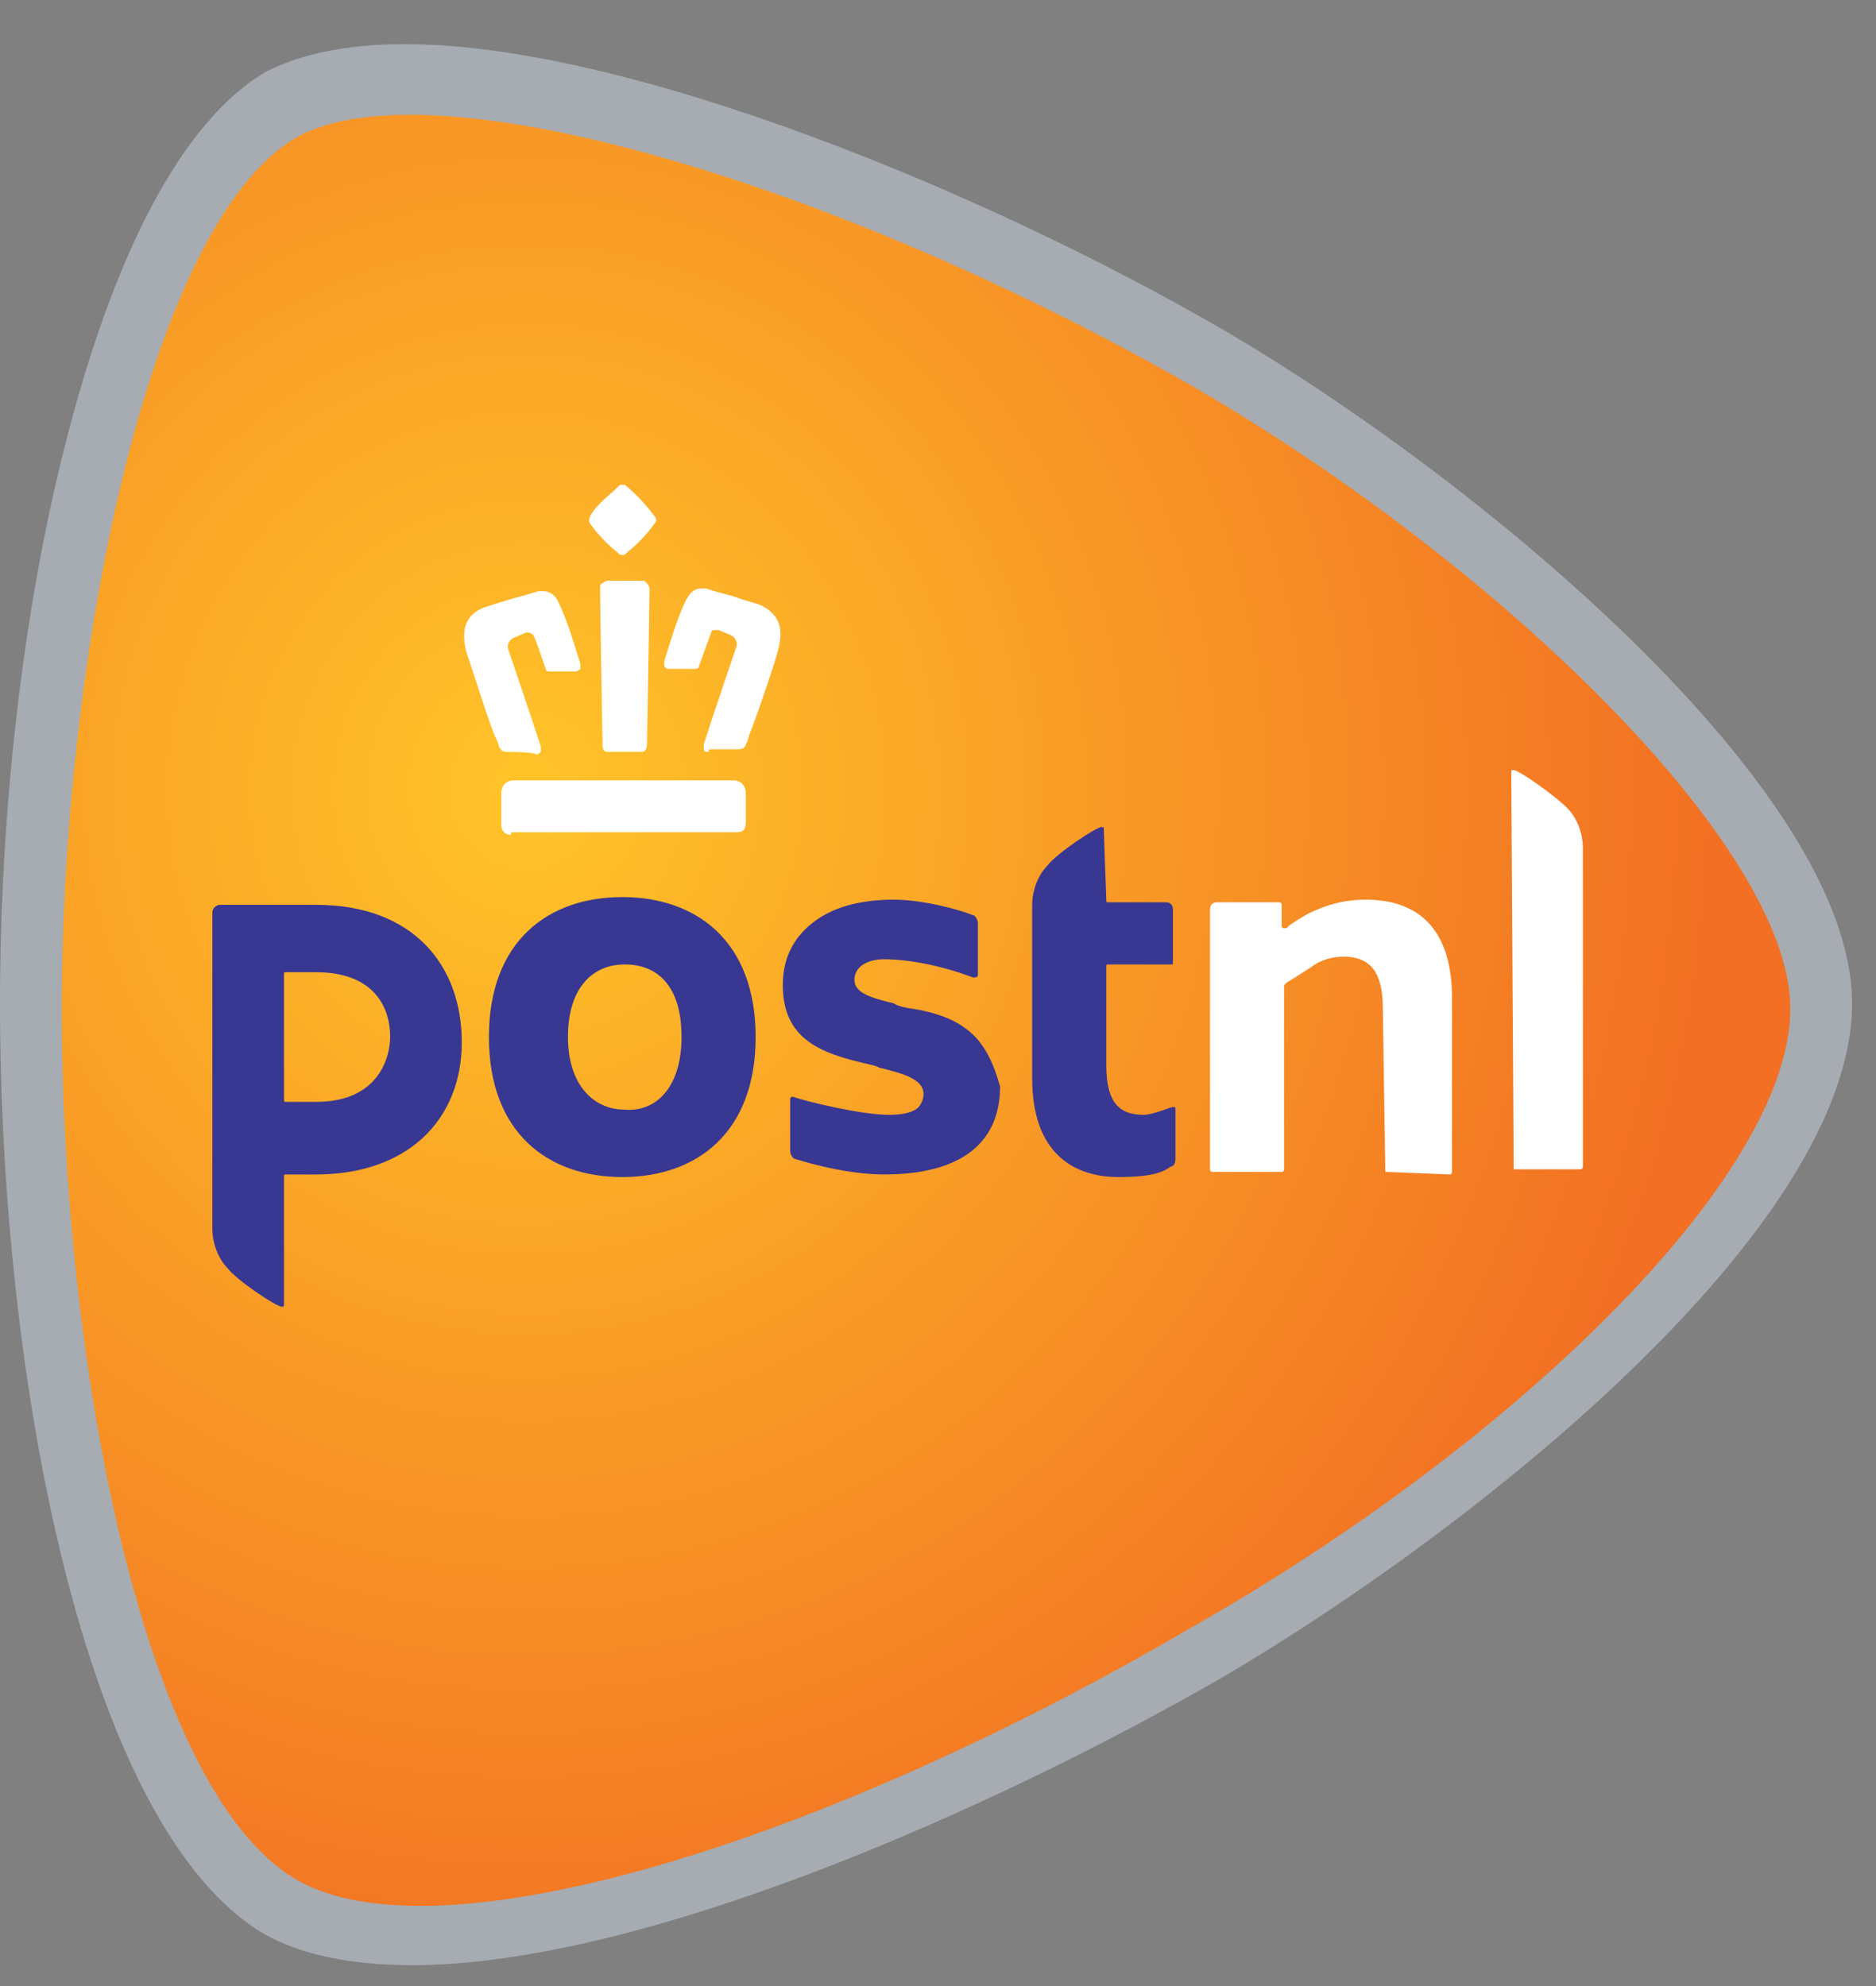
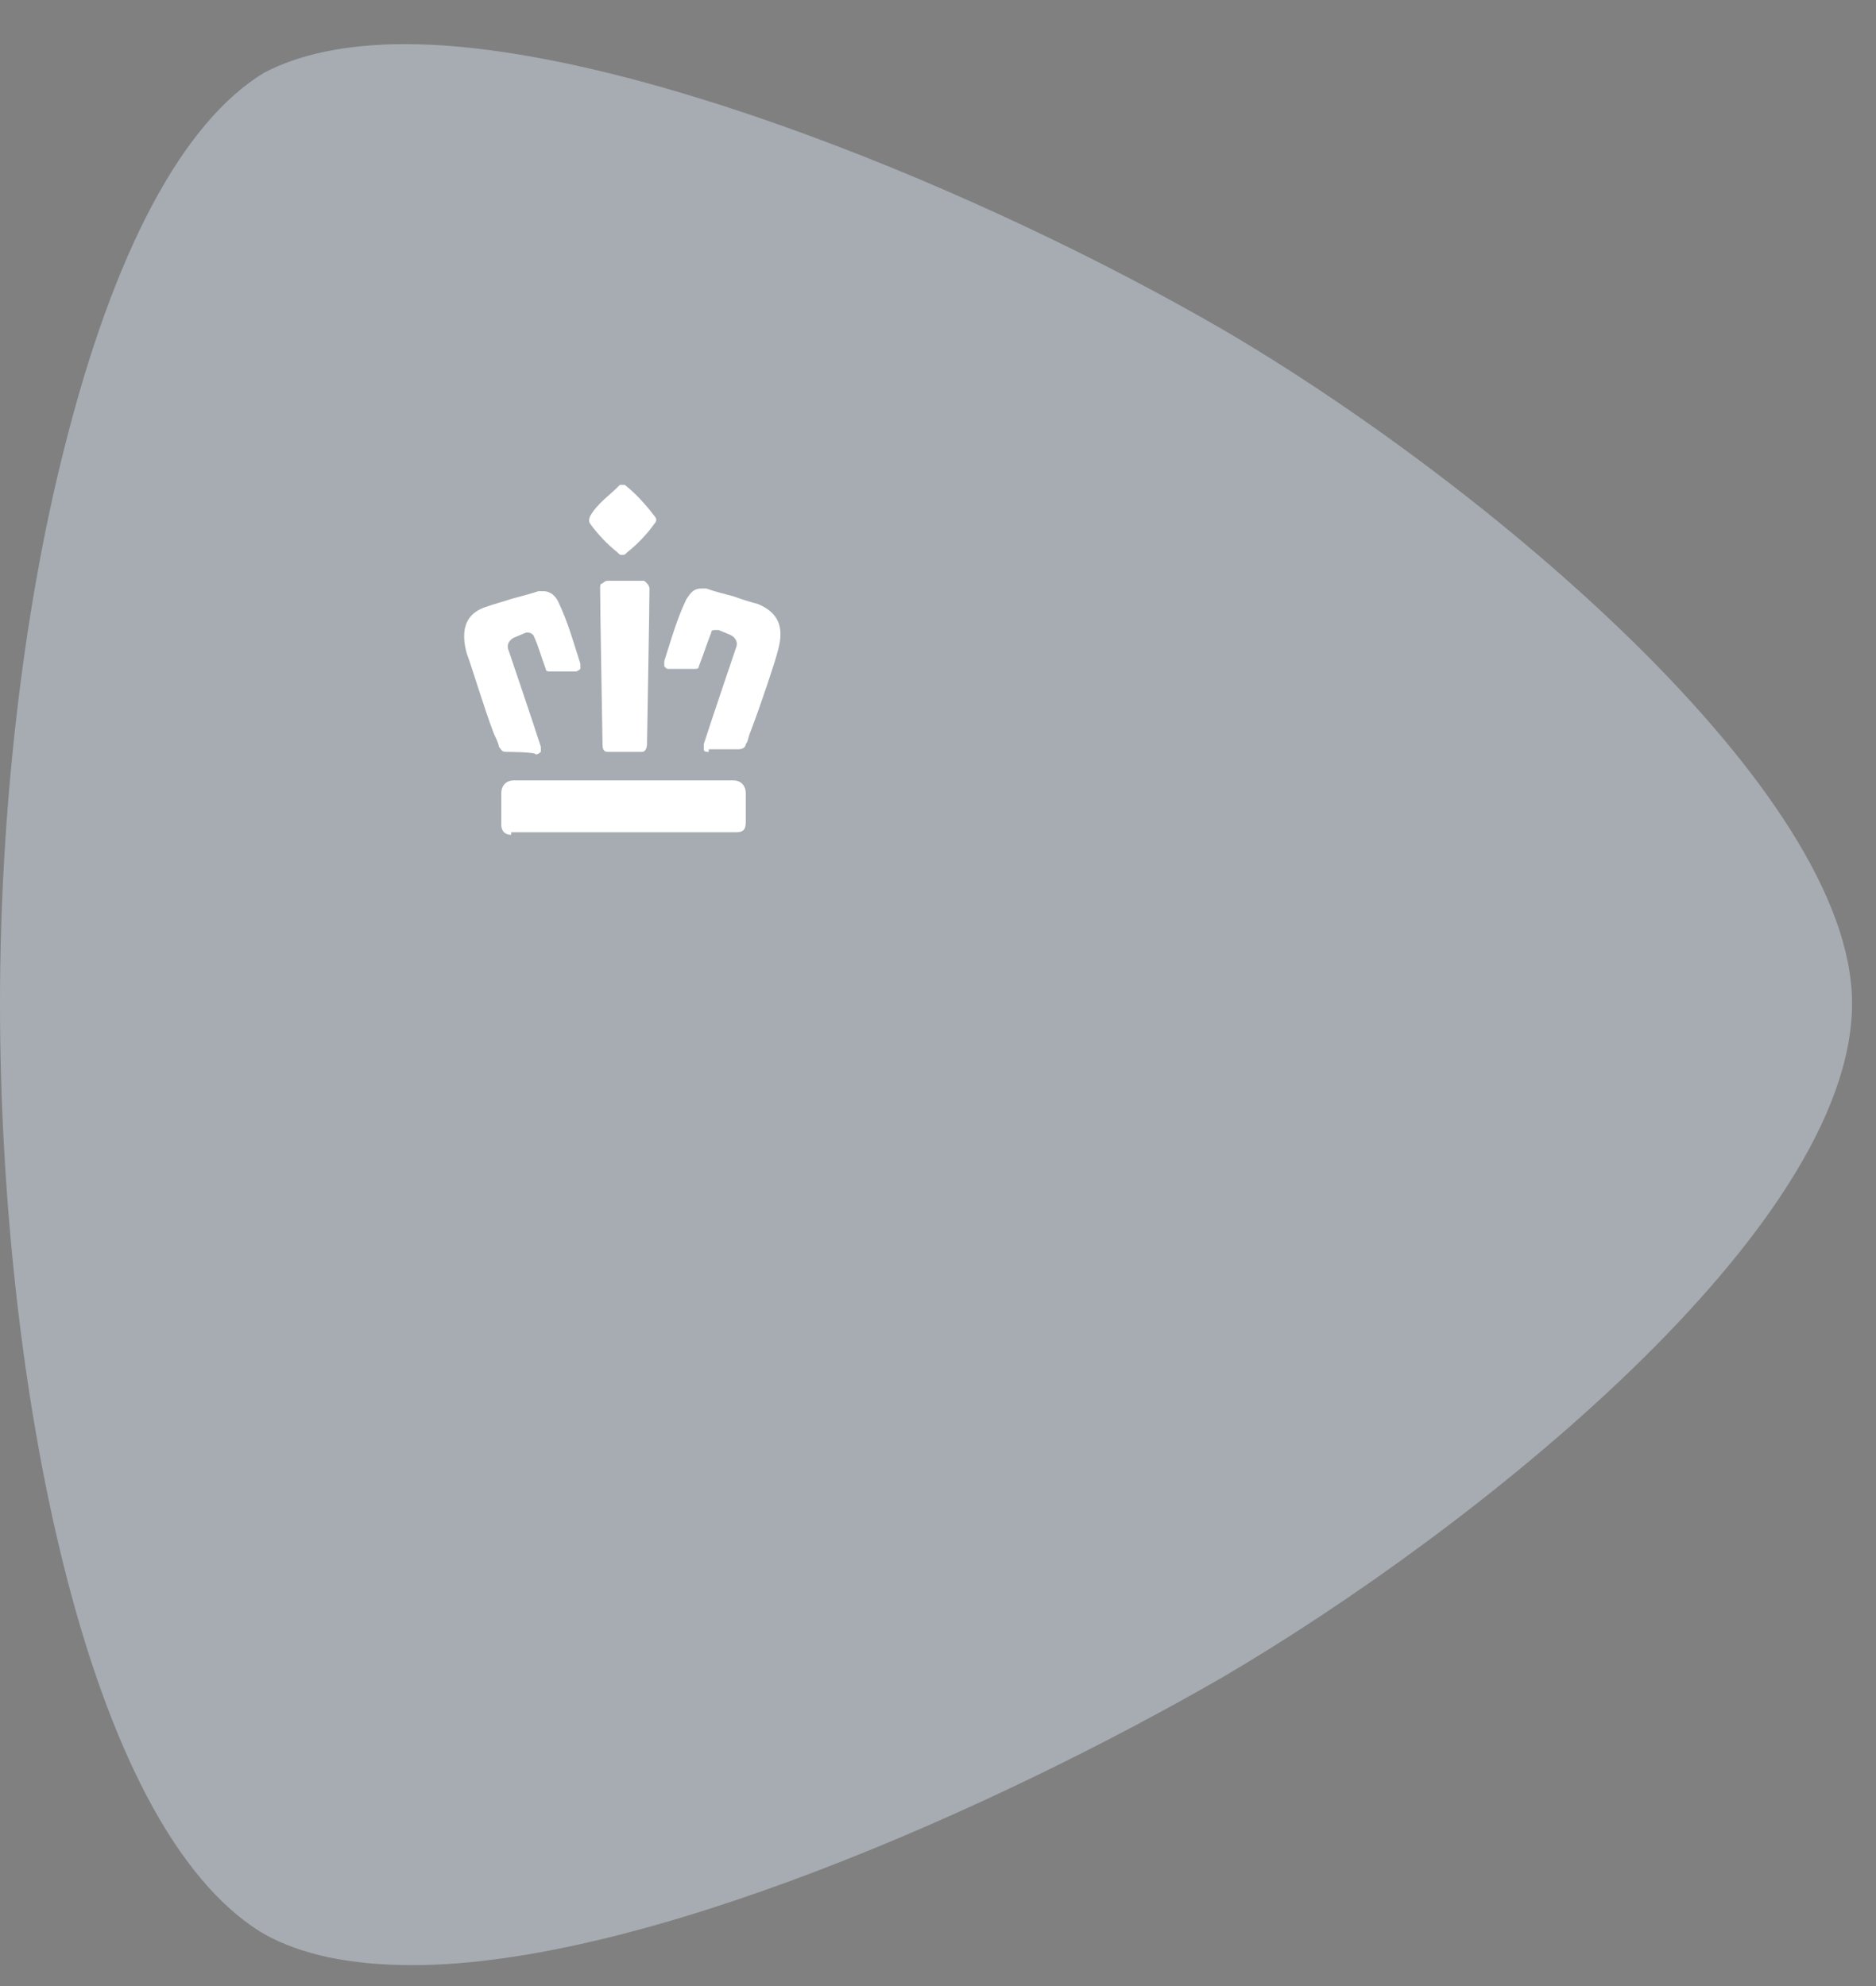
<svg xmlns="http://www.w3.org/2000/svg" width="34" height="36" viewBox="0 0 34 36" fill="none">
  <rect x="0" y="0" width="34" height="36" fill="#808080" stroke="none" />
  <path d="M7.34 0.8C11.368 0.8 17.857 3.479 22.154 5.969C26.898 8.742 33.566 14.334 33.566 18.187C33.566 22.276 26.719 27.727 22.154 30.405C17.991 32.802 11.636 35.621 7.474 35.621C6.355 35.621 5.46 35.434 4.789 35.058C1.522 33.131 0 24.954 0 18.187C0 14.757 0.403 11.138 1.164 8.131C2.059 4.559 3.312 2.21 4.789 1.317C5.415 0.988 6.266 0.8 7.34 0.8Z" fill="#A6ACB2" />
-   <path d="M32.447 18.281C32.447 15.368 27.211 10.246 21.617 7.003C15.127 3.291 7.788 1.129 5.371 2.492C2.641 4.09 1.119 12.078 1.119 18.281C1.119 24.531 2.551 32.426 5.371 34.071C7.967 35.575 14.993 33.366 21.572 29.512C27.301 26.27 32.447 21.383 32.447 18.281Z" fill="url(#paint0_radial)" />
-   <path d="M25.107 21.242L25.062 18.281C25.062 17.623 24.839 17.341 24.346 17.341C24.167 17.341 23.944 17.389 23.765 17.529C23.541 17.67 23.407 17.764 23.317 17.811L23.272 17.858V21.195C23.272 21.195 23.272 21.242 23.228 21.242H21.974C21.974 21.242 21.93 21.242 21.93 21.195V16.496C21.93 16.402 21.974 16.355 22.064 16.355H23.183C23.183 16.355 23.228 16.355 23.228 16.402V16.778C23.228 16.778 23.228 16.825 23.272 16.825H23.317L23.362 16.778C23.496 16.684 23.72 16.543 23.854 16.496C24.167 16.355 24.481 16.308 24.749 16.308C25.779 16.308 26.316 16.919 26.316 18.093V21.242C26.316 21.242 26.316 21.289 26.271 21.289L25.107 21.242ZM27.434 21.242C27.39 21.242 27.39 21.242 27.434 21.242L27.39 14.005C27.39 13.958 27.39 13.958 27.434 13.958C27.524 13.958 28.195 14.428 28.419 14.663C28.598 14.851 28.688 15.133 28.688 15.368V21.148C28.688 21.148 28.688 21.195 28.643 21.195H27.434" fill="white" />
-   <path d="M13.695 18.798C13.695 20.537 12.621 21.336 11.278 21.336C9.935 21.336 8.861 20.537 8.861 18.798C8.861 17.059 9.935 16.261 11.278 16.261C12.621 16.261 13.695 17.059 13.695 18.798ZM12.352 18.798C12.352 17.858 11.905 17.482 11.323 17.482C10.741 17.482 10.293 17.905 10.293 18.798C10.293 19.644 10.741 20.114 11.323 20.114C11.905 20.161 12.352 19.691 12.352 18.798ZM20.005 15.039C20.005 14.992 20.005 14.992 19.96 14.992C19.871 14.992 19.155 15.462 18.976 15.697C18.797 15.885 18.707 16.166 18.707 16.401V19.55C18.707 20.913 19.468 21.336 20.274 21.336C20.721 21.336 21.034 21.289 21.213 21.148C21.258 21.148 21.303 21.101 21.303 21.007V20.114C21.303 20.067 21.303 20.067 21.258 20.067C21.213 20.067 20.9 20.208 20.721 20.208C20.318 20.208 20.05 20.02 20.05 19.315V17.529C20.05 17.482 20.05 17.482 20.095 17.482H21.213C21.258 17.482 21.258 17.482 21.258 17.435V16.495C21.258 16.401 21.213 16.355 21.124 16.355H20.095C20.05 16.355 20.05 16.355 20.05 16.308L20.005 15.039ZM3.849 16.542C3.849 16.448 3.938 16.401 3.983 16.401H5.728C7.474 16.401 8.369 17.482 8.369 18.892C8.369 20.302 7.384 21.289 5.728 21.289H5.191C5.147 21.289 5.147 21.289 5.147 21.336V23.638C5.147 23.685 5.147 23.685 5.102 23.685C5.012 23.685 4.296 23.215 4.117 22.98C3.938 22.792 3.849 22.511 3.849 22.276V16.542ZM7.071 18.798C7.071 18.187 6.713 17.623 5.728 17.623H5.191C5.147 17.623 5.147 17.623 5.147 17.67V19.926C5.147 19.973 5.147 19.973 5.191 19.973H5.728C6.892 19.973 7.071 19.127 7.071 18.798ZM17.454 18.61C17.186 18.422 16.828 18.328 16.514 18.281C16.47 18.281 16.246 18.234 16.201 18.187C15.798 18.093 15.485 17.999 15.485 17.764C15.485 17.529 15.709 17.388 16.022 17.388C16.425 17.388 17.006 17.482 17.633 17.717C17.678 17.717 17.723 17.717 17.723 17.67V16.73C17.723 16.683 17.678 16.589 17.633 16.589C17.409 16.495 16.738 16.308 16.201 16.308C15.574 16.308 15.082 16.448 14.724 16.73C14.366 17.012 14.187 17.388 14.187 17.858C14.187 18.939 15.037 19.127 15.843 19.315C15.977 19.362 15.932 19.362 15.977 19.362C16.335 19.456 16.738 19.55 16.738 19.832C16.738 19.926 16.693 20.02 16.648 20.067C16.559 20.161 16.38 20.208 16.111 20.208C15.619 20.208 14.634 19.973 14.366 19.879C14.321 19.879 14.321 19.926 14.321 19.926V20.866C14.321 20.913 14.366 21.007 14.411 21.007C14.411 21.007 15.261 21.289 16.022 21.289C17.409 21.289 18.125 20.725 18.125 19.691C17.991 19.221 17.812 18.845 17.454 18.61Z" fill="#383792" />
  <path d="M9.264 15.133C9.175 15.133 9.085 15.086 9.085 14.945V14.381C9.085 14.24 9.175 14.146 9.309 14.146H13.292C13.427 14.146 13.516 14.24 13.516 14.381V14.898C13.516 15.039 13.471 15.086 13.337 15.086H9.264V15.133ZM12.845 13.629C12.8 13.629 12.755 13.629 12.755 13.582V13.488C12.89 13.065 13.337 11.749 13.337 11.749C13.382 11.655 13.337 11.561 13.248 11.514L13.024 11.42H12.979C12.934 11.42 12.89 11.42 12.89 11.467C12.8 11.702 12.755 11.843 12.666 12.078C12.666 12.125 12.621 12.125 12.576 12.125H12.129C12.084 12.125 12.084 12.125 12.039 12.078V11.984C12.174 11.561 12.263 11.232 12.442 10.857C12.487 10.809 12.532 10.668 12.711 10.668H12.8C12.934 10.716 13.113 10.762 13.292 10.809C13.427 10.857 13.561 10.903 13.74 10.95C14.188 11.138 14.188 11.467 14.098 11.796C14.053 11.984 13.785 12.783 13.606 13.253C13.561 13.347 13.561 13.441 13.516 13.488C13.516 13.535 13.471 13.582 13.382 13.582H12.845V13.629ZM11.01 13.629C10.92 13.629 10.92 13.535 10.92 13.488C10.92 13.441 10.876 10.998 10.876 10.668C10.876 10.621 10.876 10.575 10.92 10.575C10.92 10.575 10.965 10.527 11.01 10.527H11.636C11.681 10.527 11.681 10.527 11.726 10.575C11.771 10.621 11.771 10.668 11.771 10.668C11.771 10.998 11.726 13.441 11.726 13.488C11.726 13.488 11.726 13.629 11.636 13.629H11.01ZM9.175 13.629C9.085 13.629 9.085 13.582 9.041 13.535C9.041 13.488 8.996 13.394 8.951 13.3C8.772 12.83 8.548 12.078 8.459 11.843C8.369 11.514 8.369 11.138 8.817 10.998C8.951 10.95 9.13 10.903 9.264 10.857C9.443 10.809 9.623 10.762 9.757 10.716H9.846C9.981 10.716 10.07 10.809 10.115 10.903C10.294 11.279 10.383 11.608 10.518 12.031V12.125C10.518 12.125 10.473 12.172 10.428 12.172H9.981C9.936 12.172 9.891 12.172 9.891 12.125C9.802 11.89 9.757 11.702 9.667 11.514C9.667 11.514 9.623 11.467 9.578 11.467H9.533L9.309 11.561C9.22 11.608 9.175 11.702 9.22 11.796C9.22 11.796 9.667 13.112 9.802 13.535V13.629C9.802 13.629 9.757 13.676 9.712 13.676C9.712 13.629 9.175 13.629 9.175 13.629ZM11.278 10.058C11.234 10.058 11.234 10.058 11.189 10.011C11.01 9.87 10.831 9.682 10.697 9.494C10.697 9.494 10.652 9.447 10.697 9.353C10.831 9.118 11.055 8.977 11.234 8.789H11.323C11.502 8.93 11.681 9.118 11.86 9.353C11.905 9.4 11.905 9.447 11.86 9.494C11.726 9.682 11.547 9.87 11.368 10.011C11.323 10.058 11.323 10.058 11.278 10.058Z" fill="white" />
  <defs>
    <radialGradient id="paint0_radial" cx="0" cy="0" r="1" gradientUnits="userSpaceOnUse" gradientTransform="translate(9.456 14.267) scale(21.994 23.093)">
      <stop stop-color="#FFC429" />
      <stop offset="1" stop-color="#F26F23" />
    </radialGradient>
  </defs>
</svg>